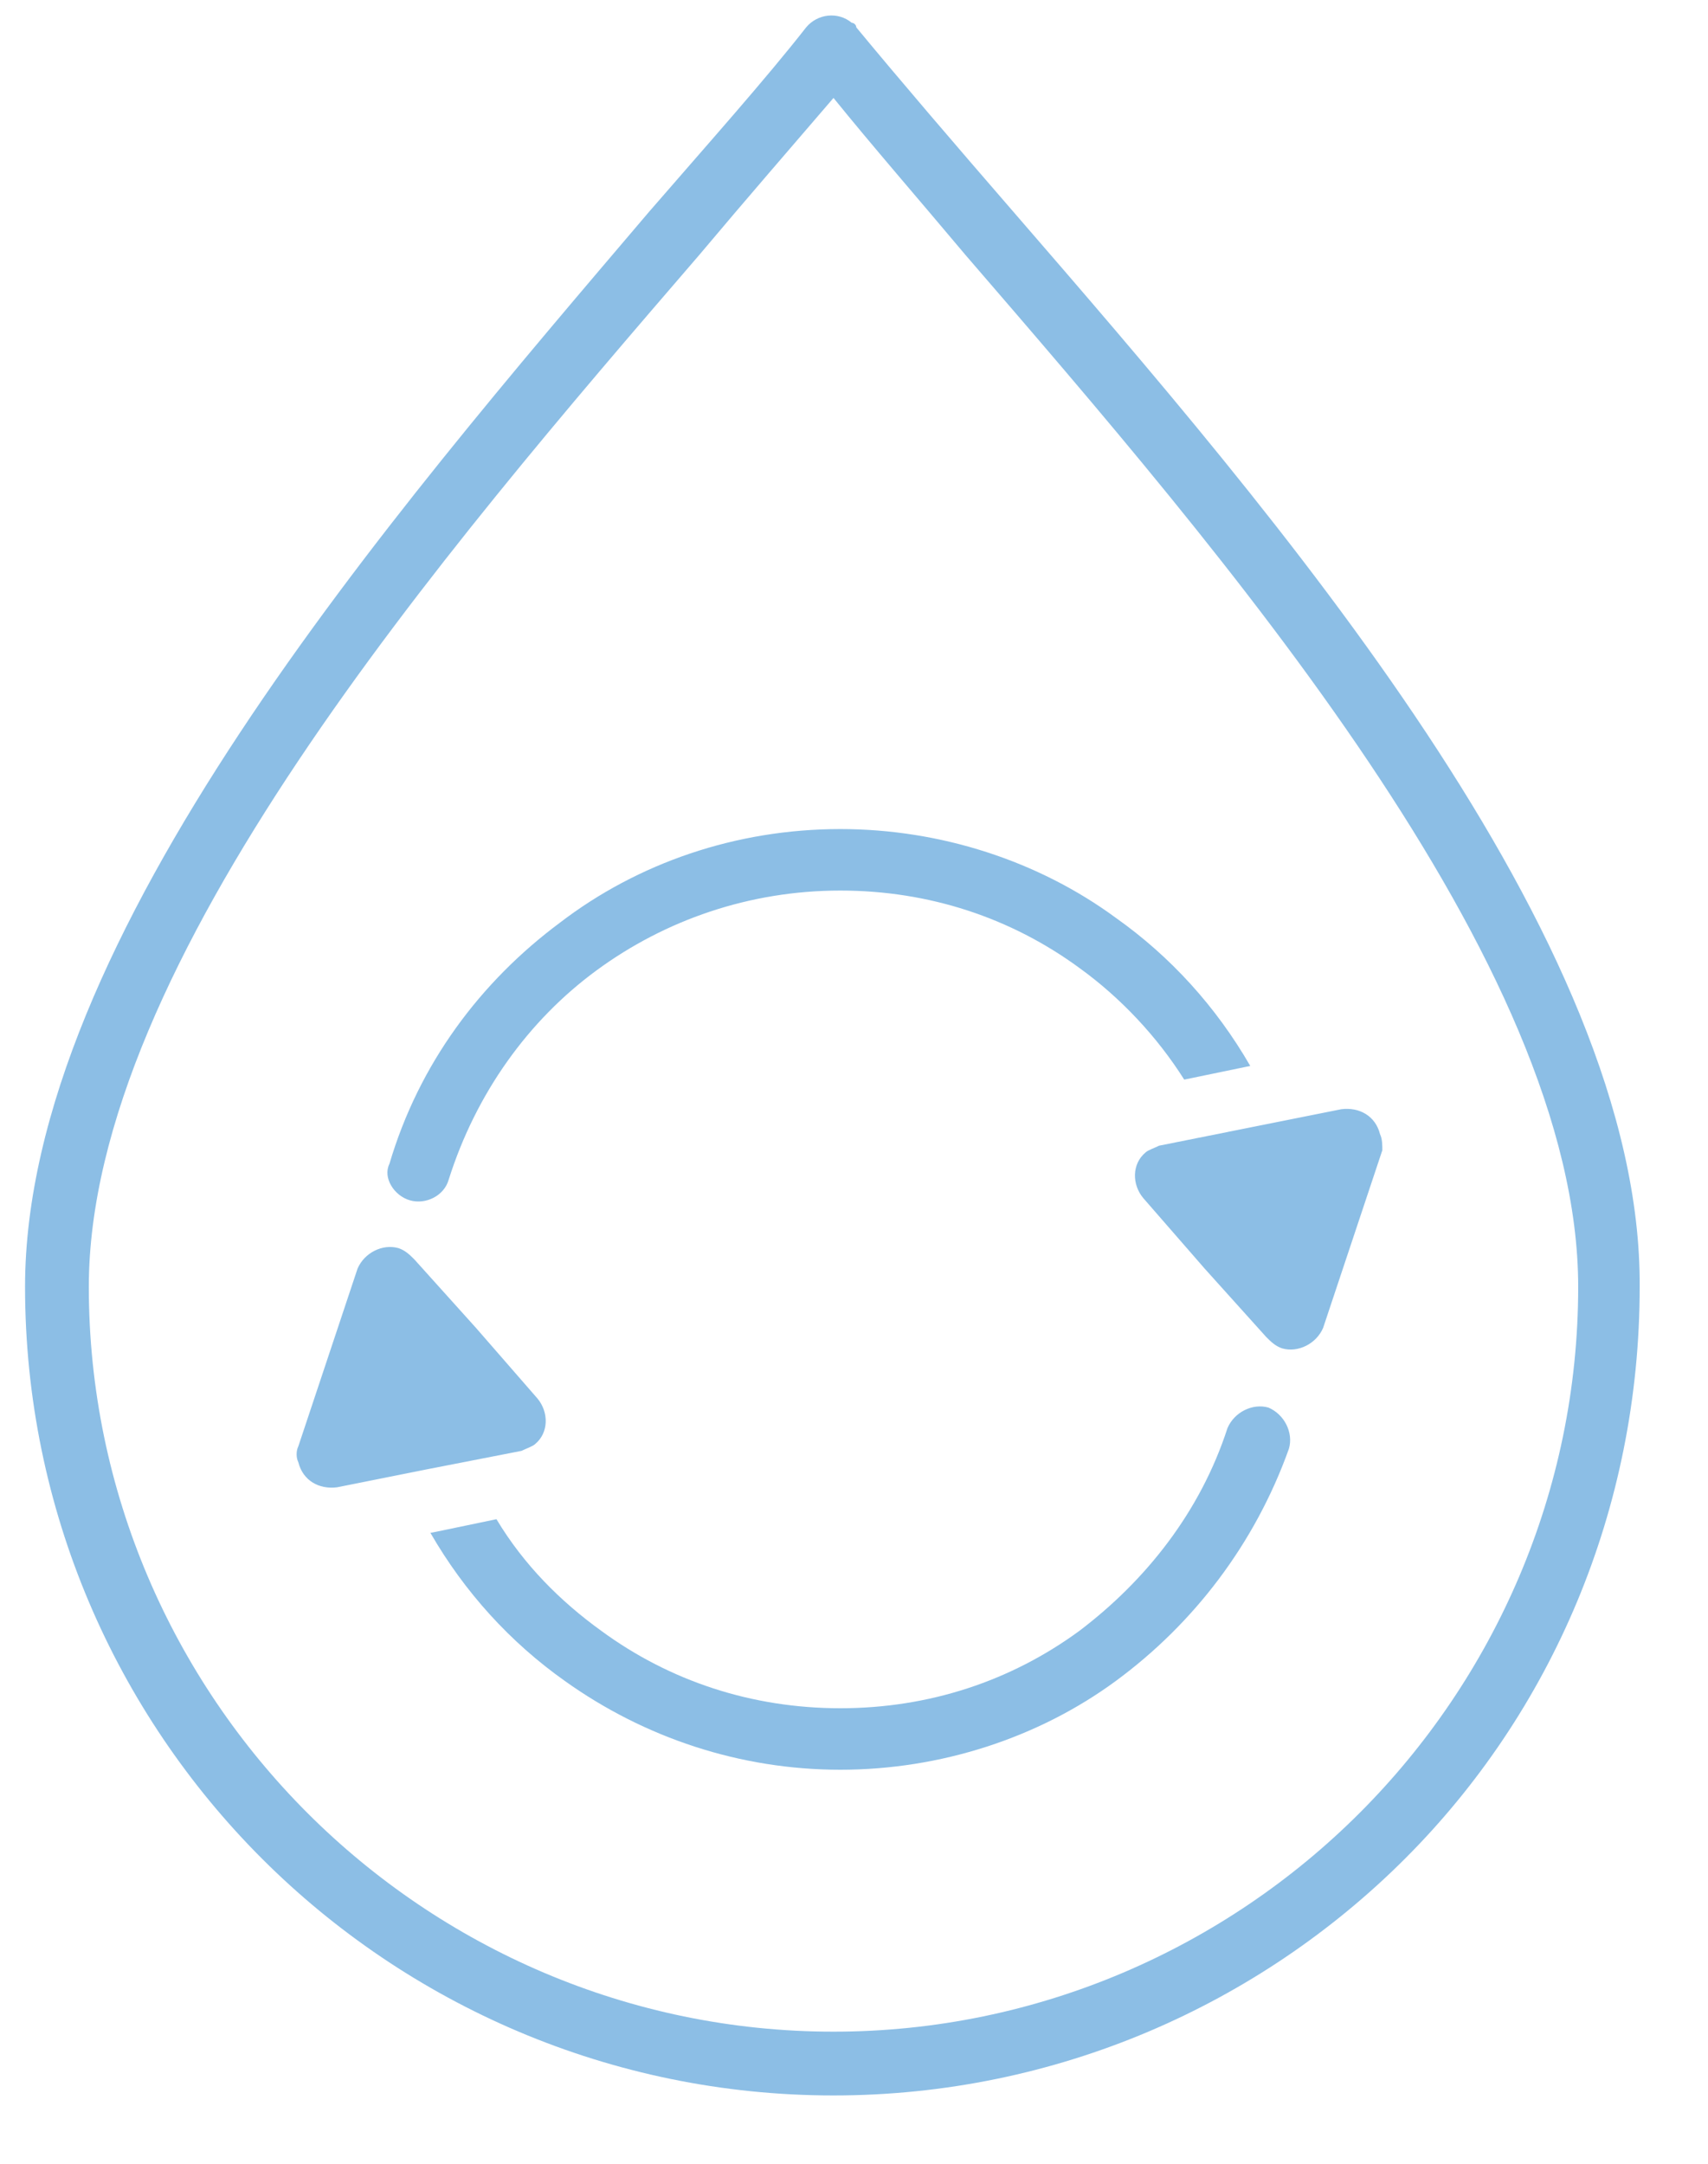
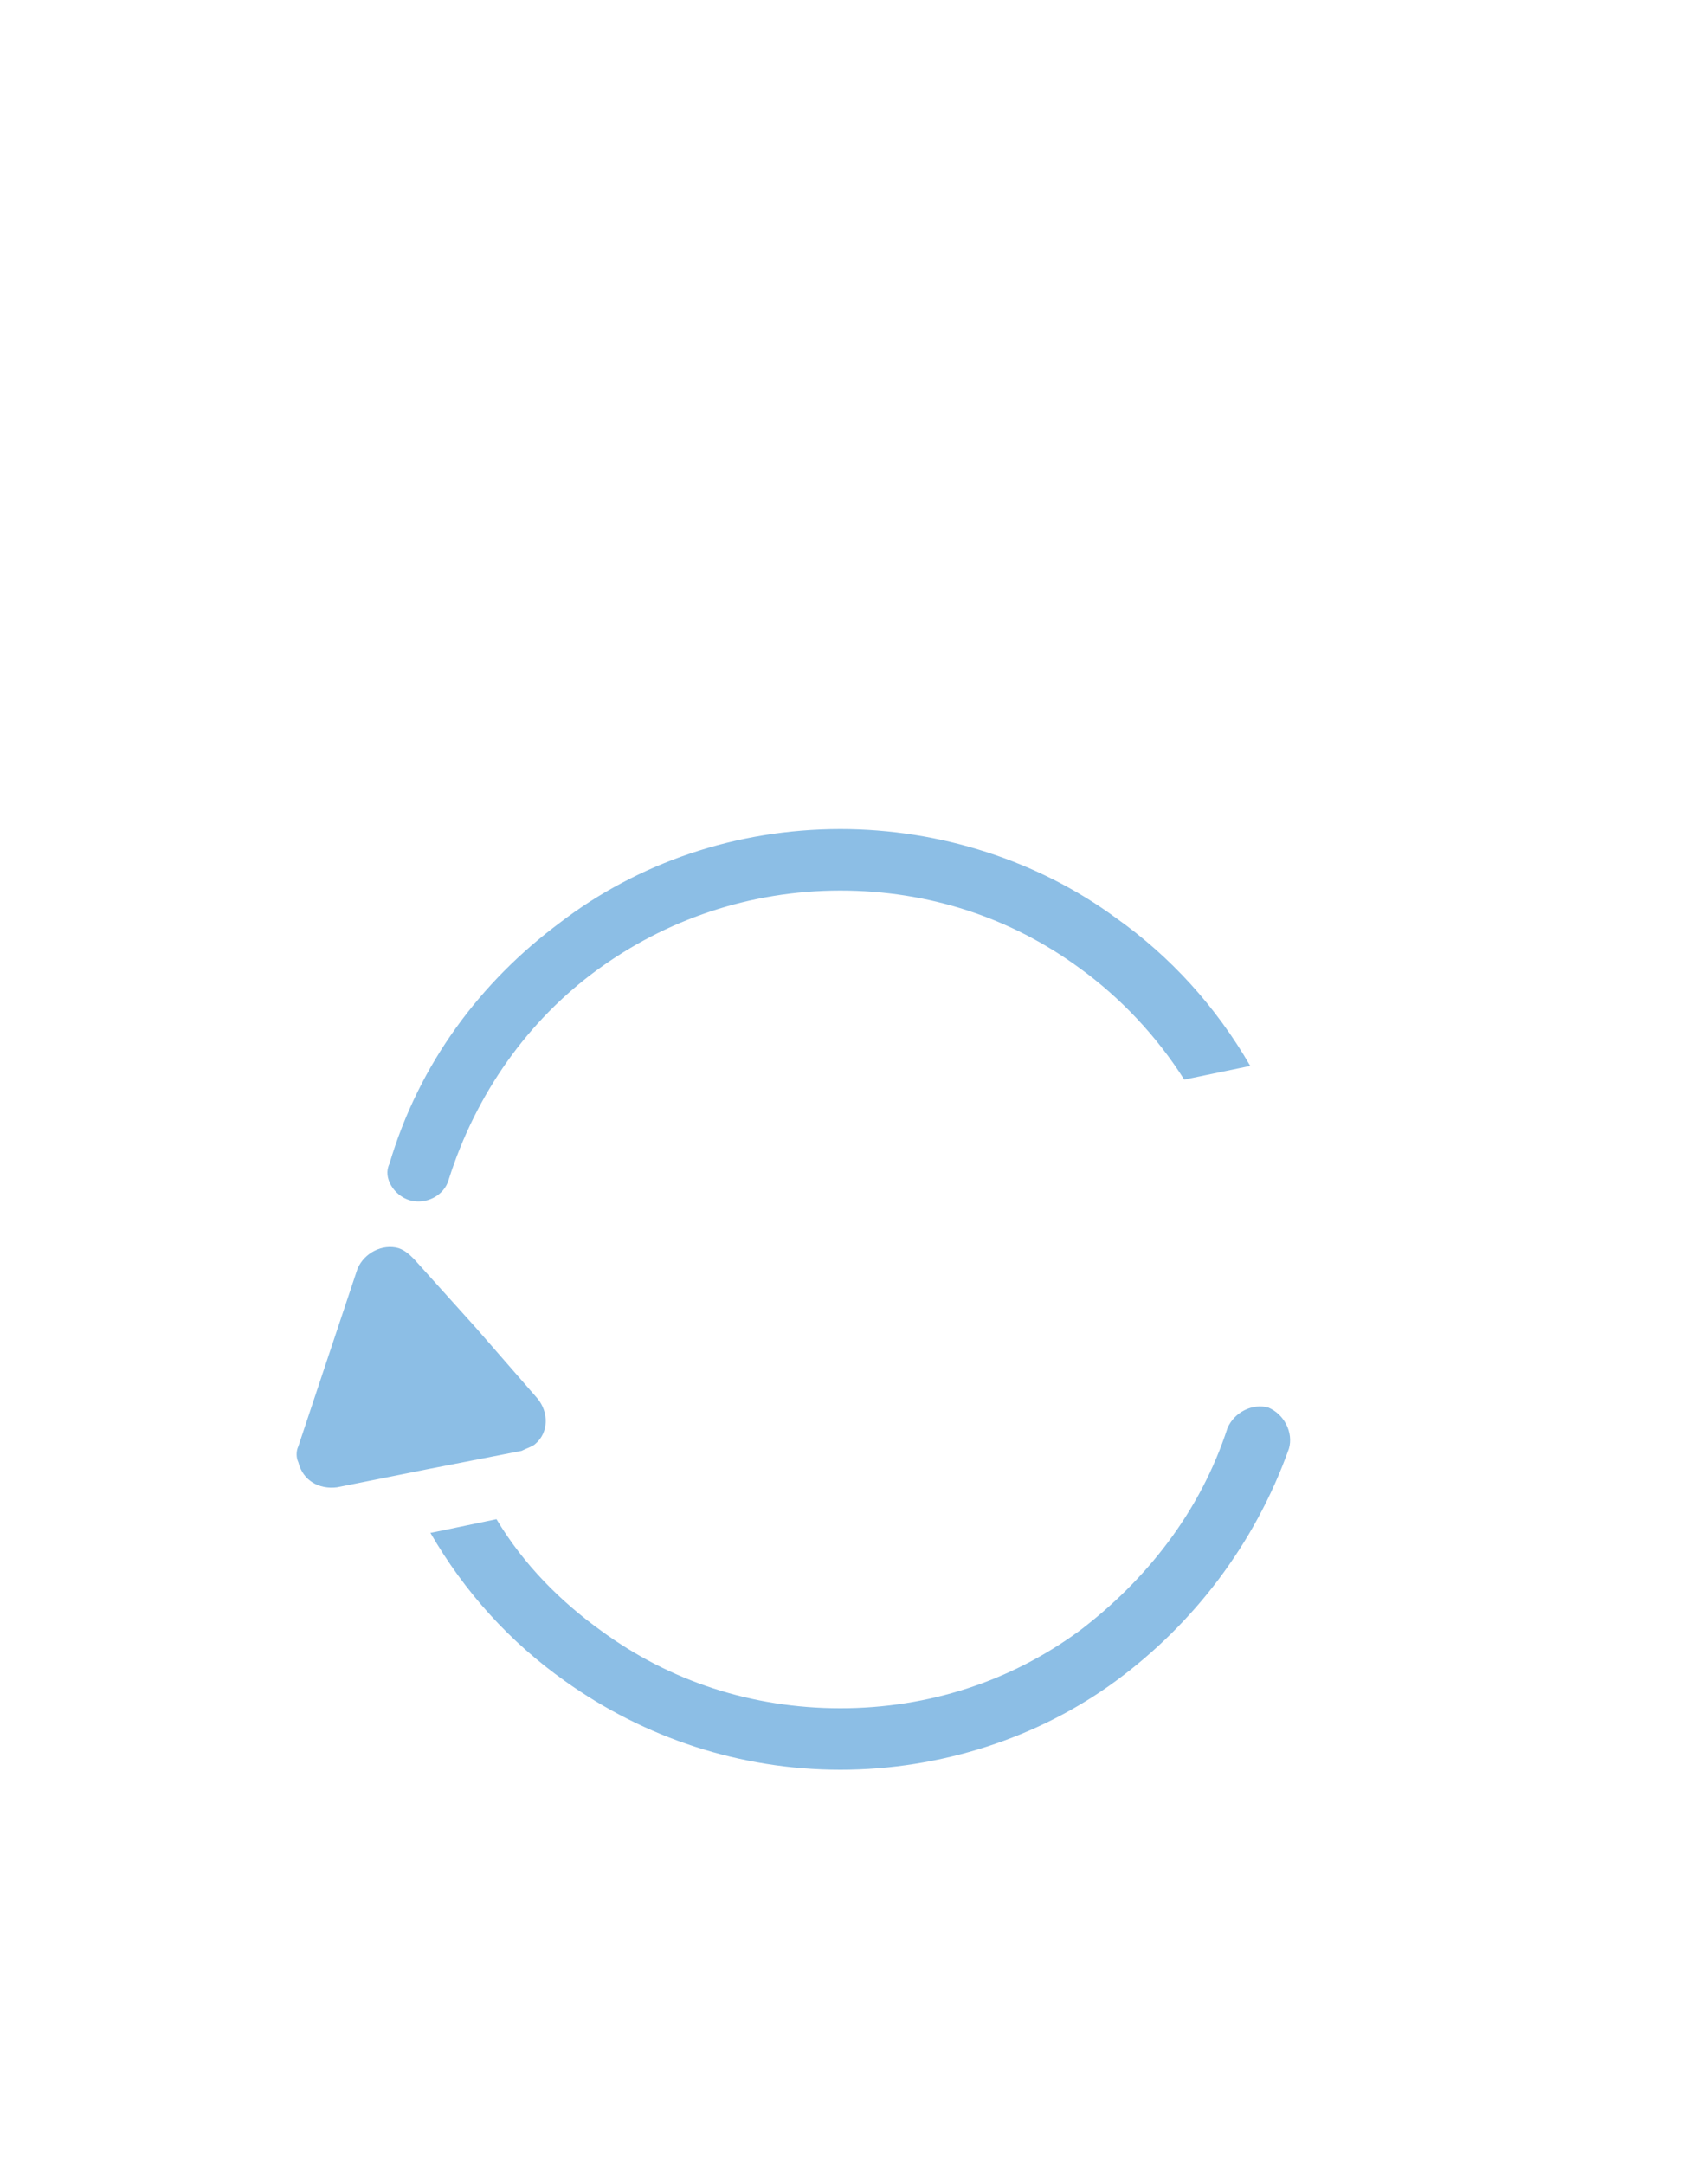
<svg xmlns="http://www.w3.org/2000/svg" version="1.1" id="assainissement" x="0px" y="0px" viewBox="0 0 75 95" style="enable-background:new 0 0 75 95;" xml:space="preserve">
  <style type="text/css">
	.st0{fill:#8CBEE5;}
</style>
  <g>
    <path class="st0" d="M55.7,61.8c-0.7-0.2-1.5,0.2-1.8,0.9c-1.2,3.7-3.6,6.7-6.5,8.9c-3,2.2-6.6,3.4-10.5,3.4s-7.5-1.2-10.5-3.4   c-1.8-1.3-3.4-2.9-4.6-4.9l-2.4,0.5l-0.5,0.1c1.5,2.6,3.5,4.8,5.9,6.5c3.5,2.5,7.7,3.9,12.1,3.9c4.4,0,8.7-1.4,12.1-3.9   c3.4-2.5,6.1-6,7.6-10.2C56.8,62.9,56.4,62.1,55.7,61.8z" />
-     <path class="st0" d="M60.6,49.8c-0.2-0.8-0.9-1.2-1.7-1.1l-4,0.8l-4,0.8l0,0c-0.2,0.1-0.5,0.2-0.6,0.3c-0.6,0.5-0.6,1.4-0.1,2   l2.7,3.1l2.7,3c0.2,0.2,0.4,0.4,0.7,0.5c0.7,0.2,1.5-0.2,1.8-0.9l1.3-3.9l1.3-3.9l0,0C60.7,50.3,60.7,50,60.6,49.8z" />
-     <path class="st0" d="M44.5,9.3c-2.6-3-5-5.8-6.9-8.1C37.6,1.1,37.5,1,37.4,1c-0.6-0.5-1.5-0.4-2,0.2c-1.8,2.3-4.3,5.1-6.9,8.1   C17.1,22.7,1.1,41.2,1.1,56.5c0,9.8,4,18.7,10.4,25.1s15.3,10.4,25.1,10.4s18.7-4,25.1-10.4S72,66.3,72,56.5   C72.1,41.2,56.1,22.7,44.5,9.3z M59.7,79.6c-5.9,5.9-14.1,9.6-23.1,9.6s-17.2-3.7-23.1-9.6S3.9,65.5,3.9,56.5   c0-14.2,15.6-32.3,26.8-45.3c2.1-2.5,4.1-4.8,5.9-6.9c1.7,2.1,3.7,4.4,5.8,6.9c11.3,13.1,26.9,31.1,26.9,45.3   C69.3,65.5,65.6,73.7,59.7,79.6z" />
    <path class="st0" d="M18,52.7c0.7,0.2,1.5-0.2,1.7-0.9c1.2-3.8,3.5-7,6.5-9.2c3-2.2,6.7-3.5,10.7-3.5c3.9,0,7.5,1.2,10.5,3.4   c1.8,1.3,3.4,3,4.6,4.9l2.9-0.6c-1.5-2.6-3.5-4.8-5.9-6.5c-3.4-2.5-7.7-3.9-12.1-3.9c-4.6,0-8.9,1.5-12.3,4.1   c-3.5,2.6-6.2,6.2-7.5,10.6C16.8,51.7,17.3,52.5,18,52.7z" />
    <path class="st0" d="M22.9,63.7c0.2-0.1,0.5-0.2,0.6-0.3c0.6-0.5,0.6-1.4,0.1-2l-2.7-3.1l-2.7-3c-0.2-0.2-0.4-0.4-0.7-0.5   c-0.7-0.2-1.5,0.2-1.8,0.9l-1.3,3.9l-1.3,3.9l0,0c-0.1,0.2-0.1,0.5,0,0.7c0.2,0.8,0.9,1.2,1.7,1.1l4-0.8L22.9,63.7L22.9,63.7z" />
  </g>
</svg>